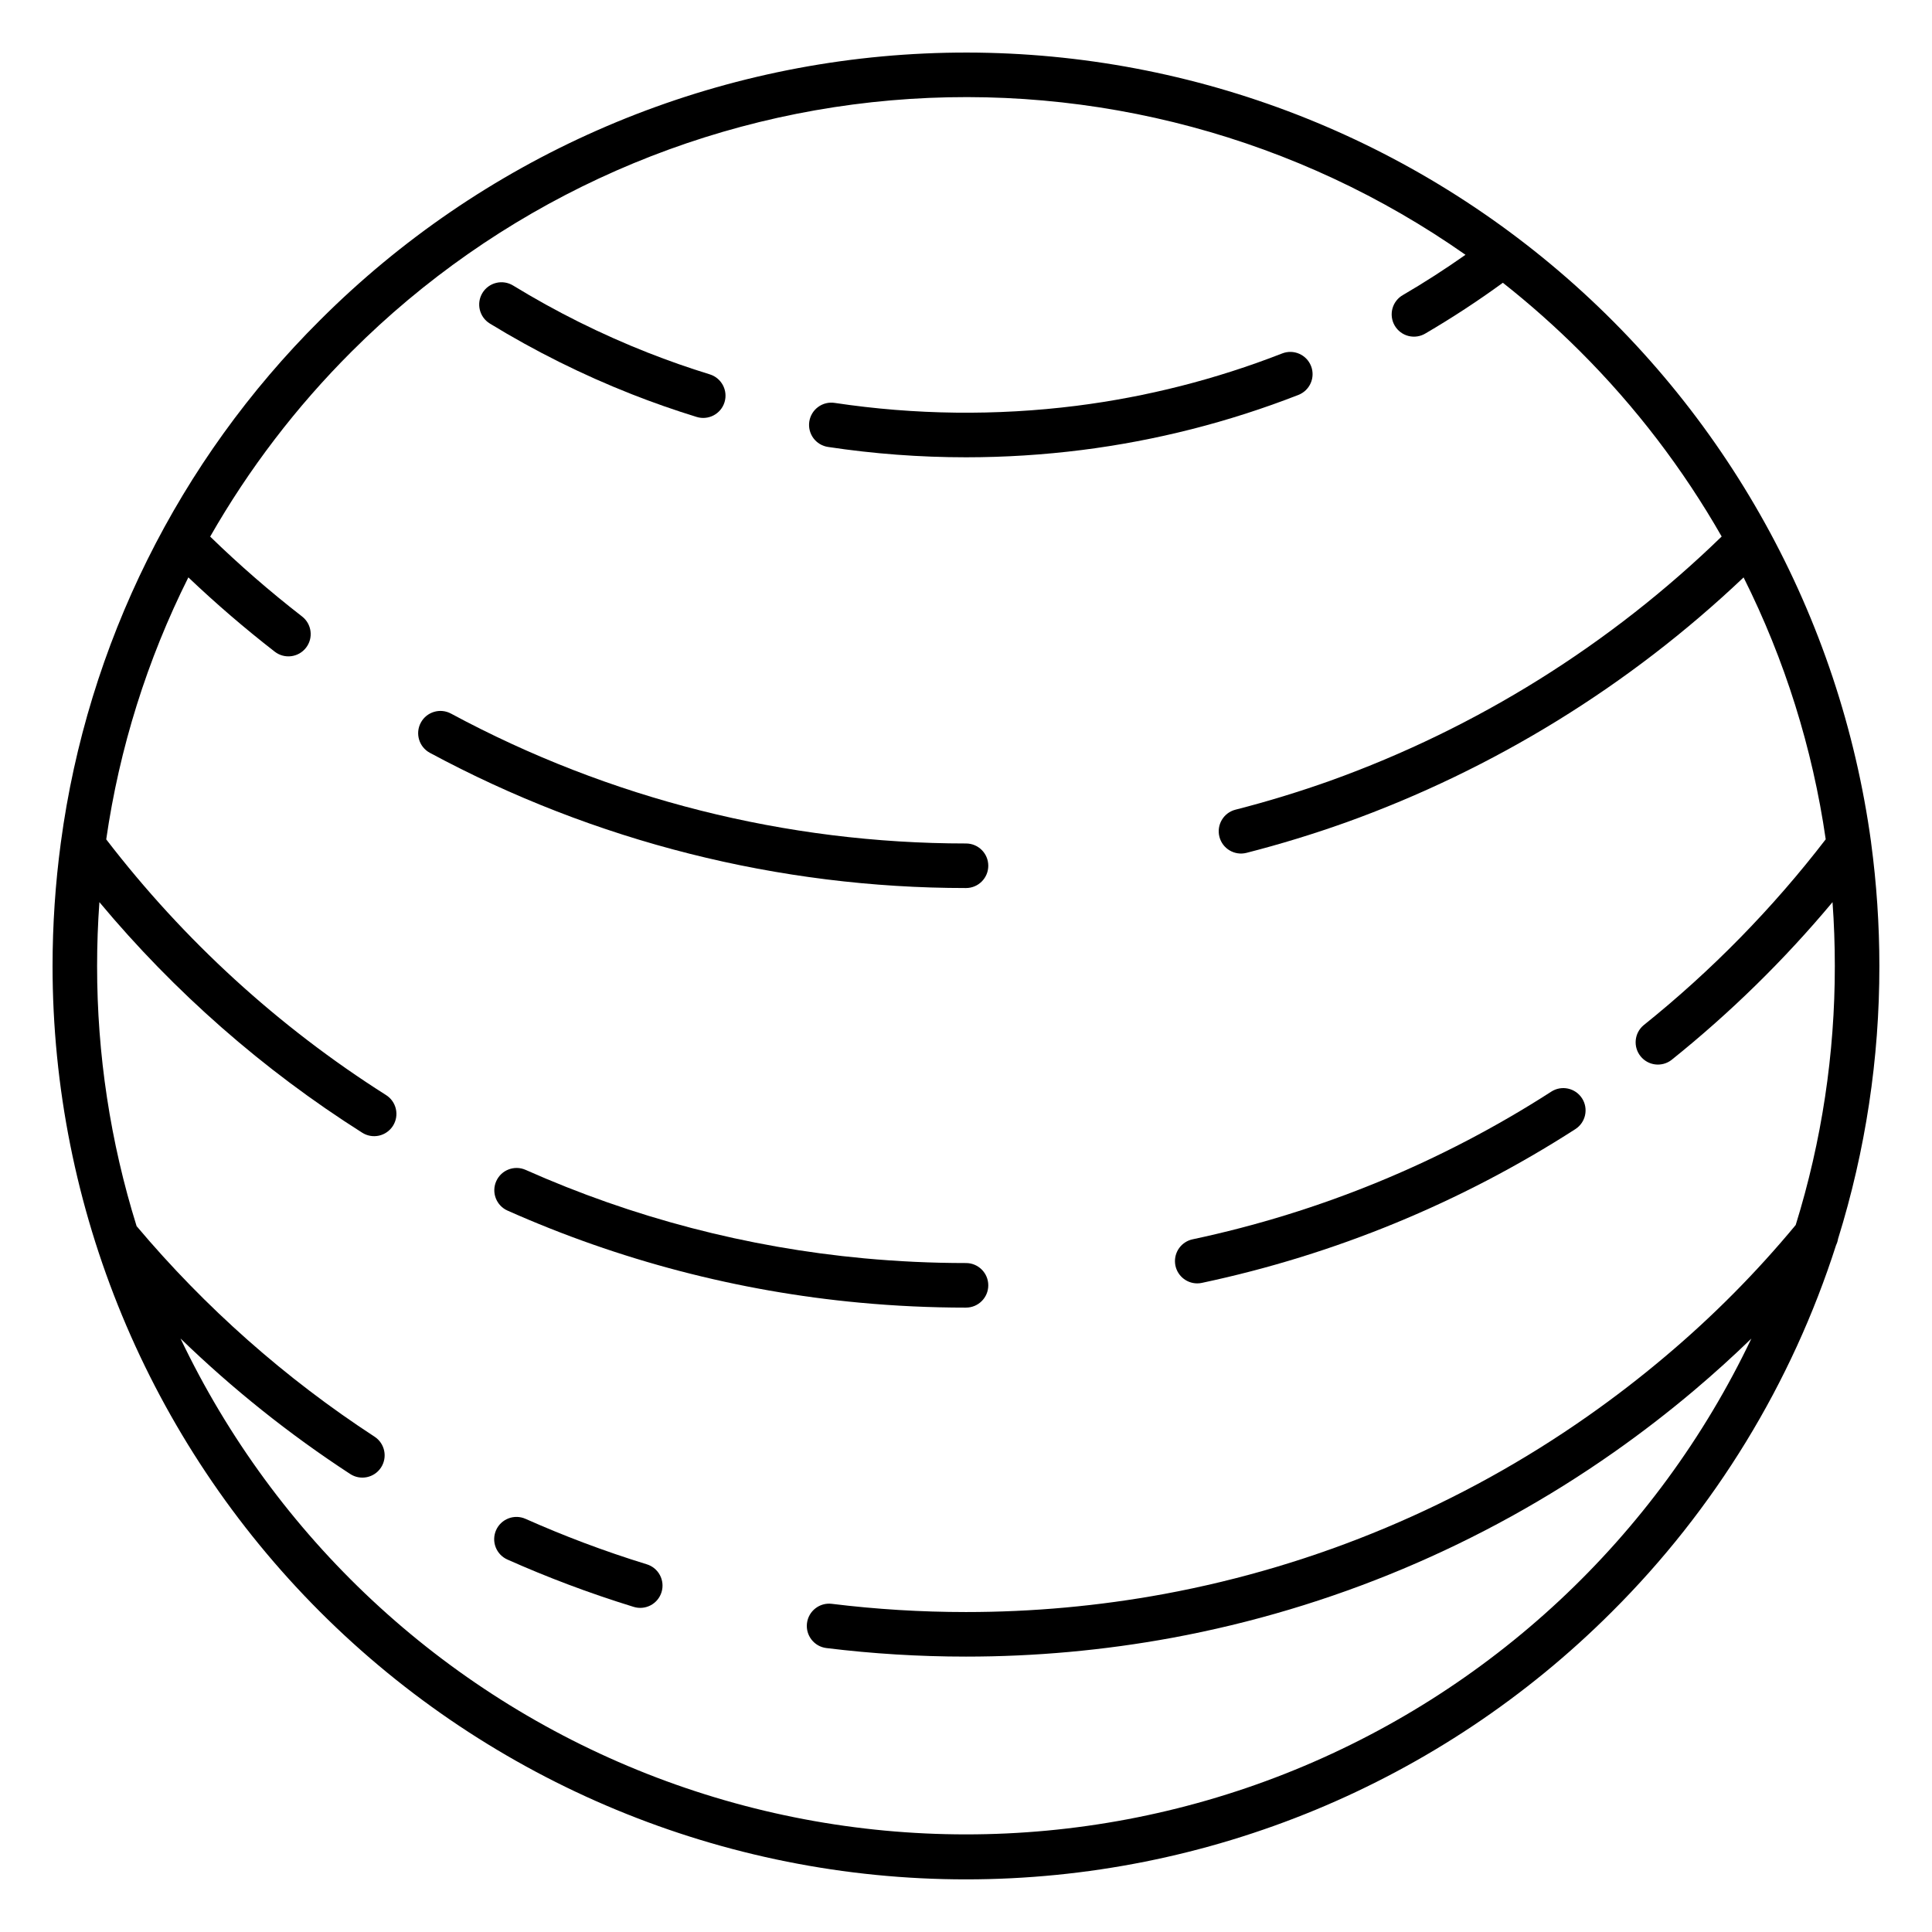
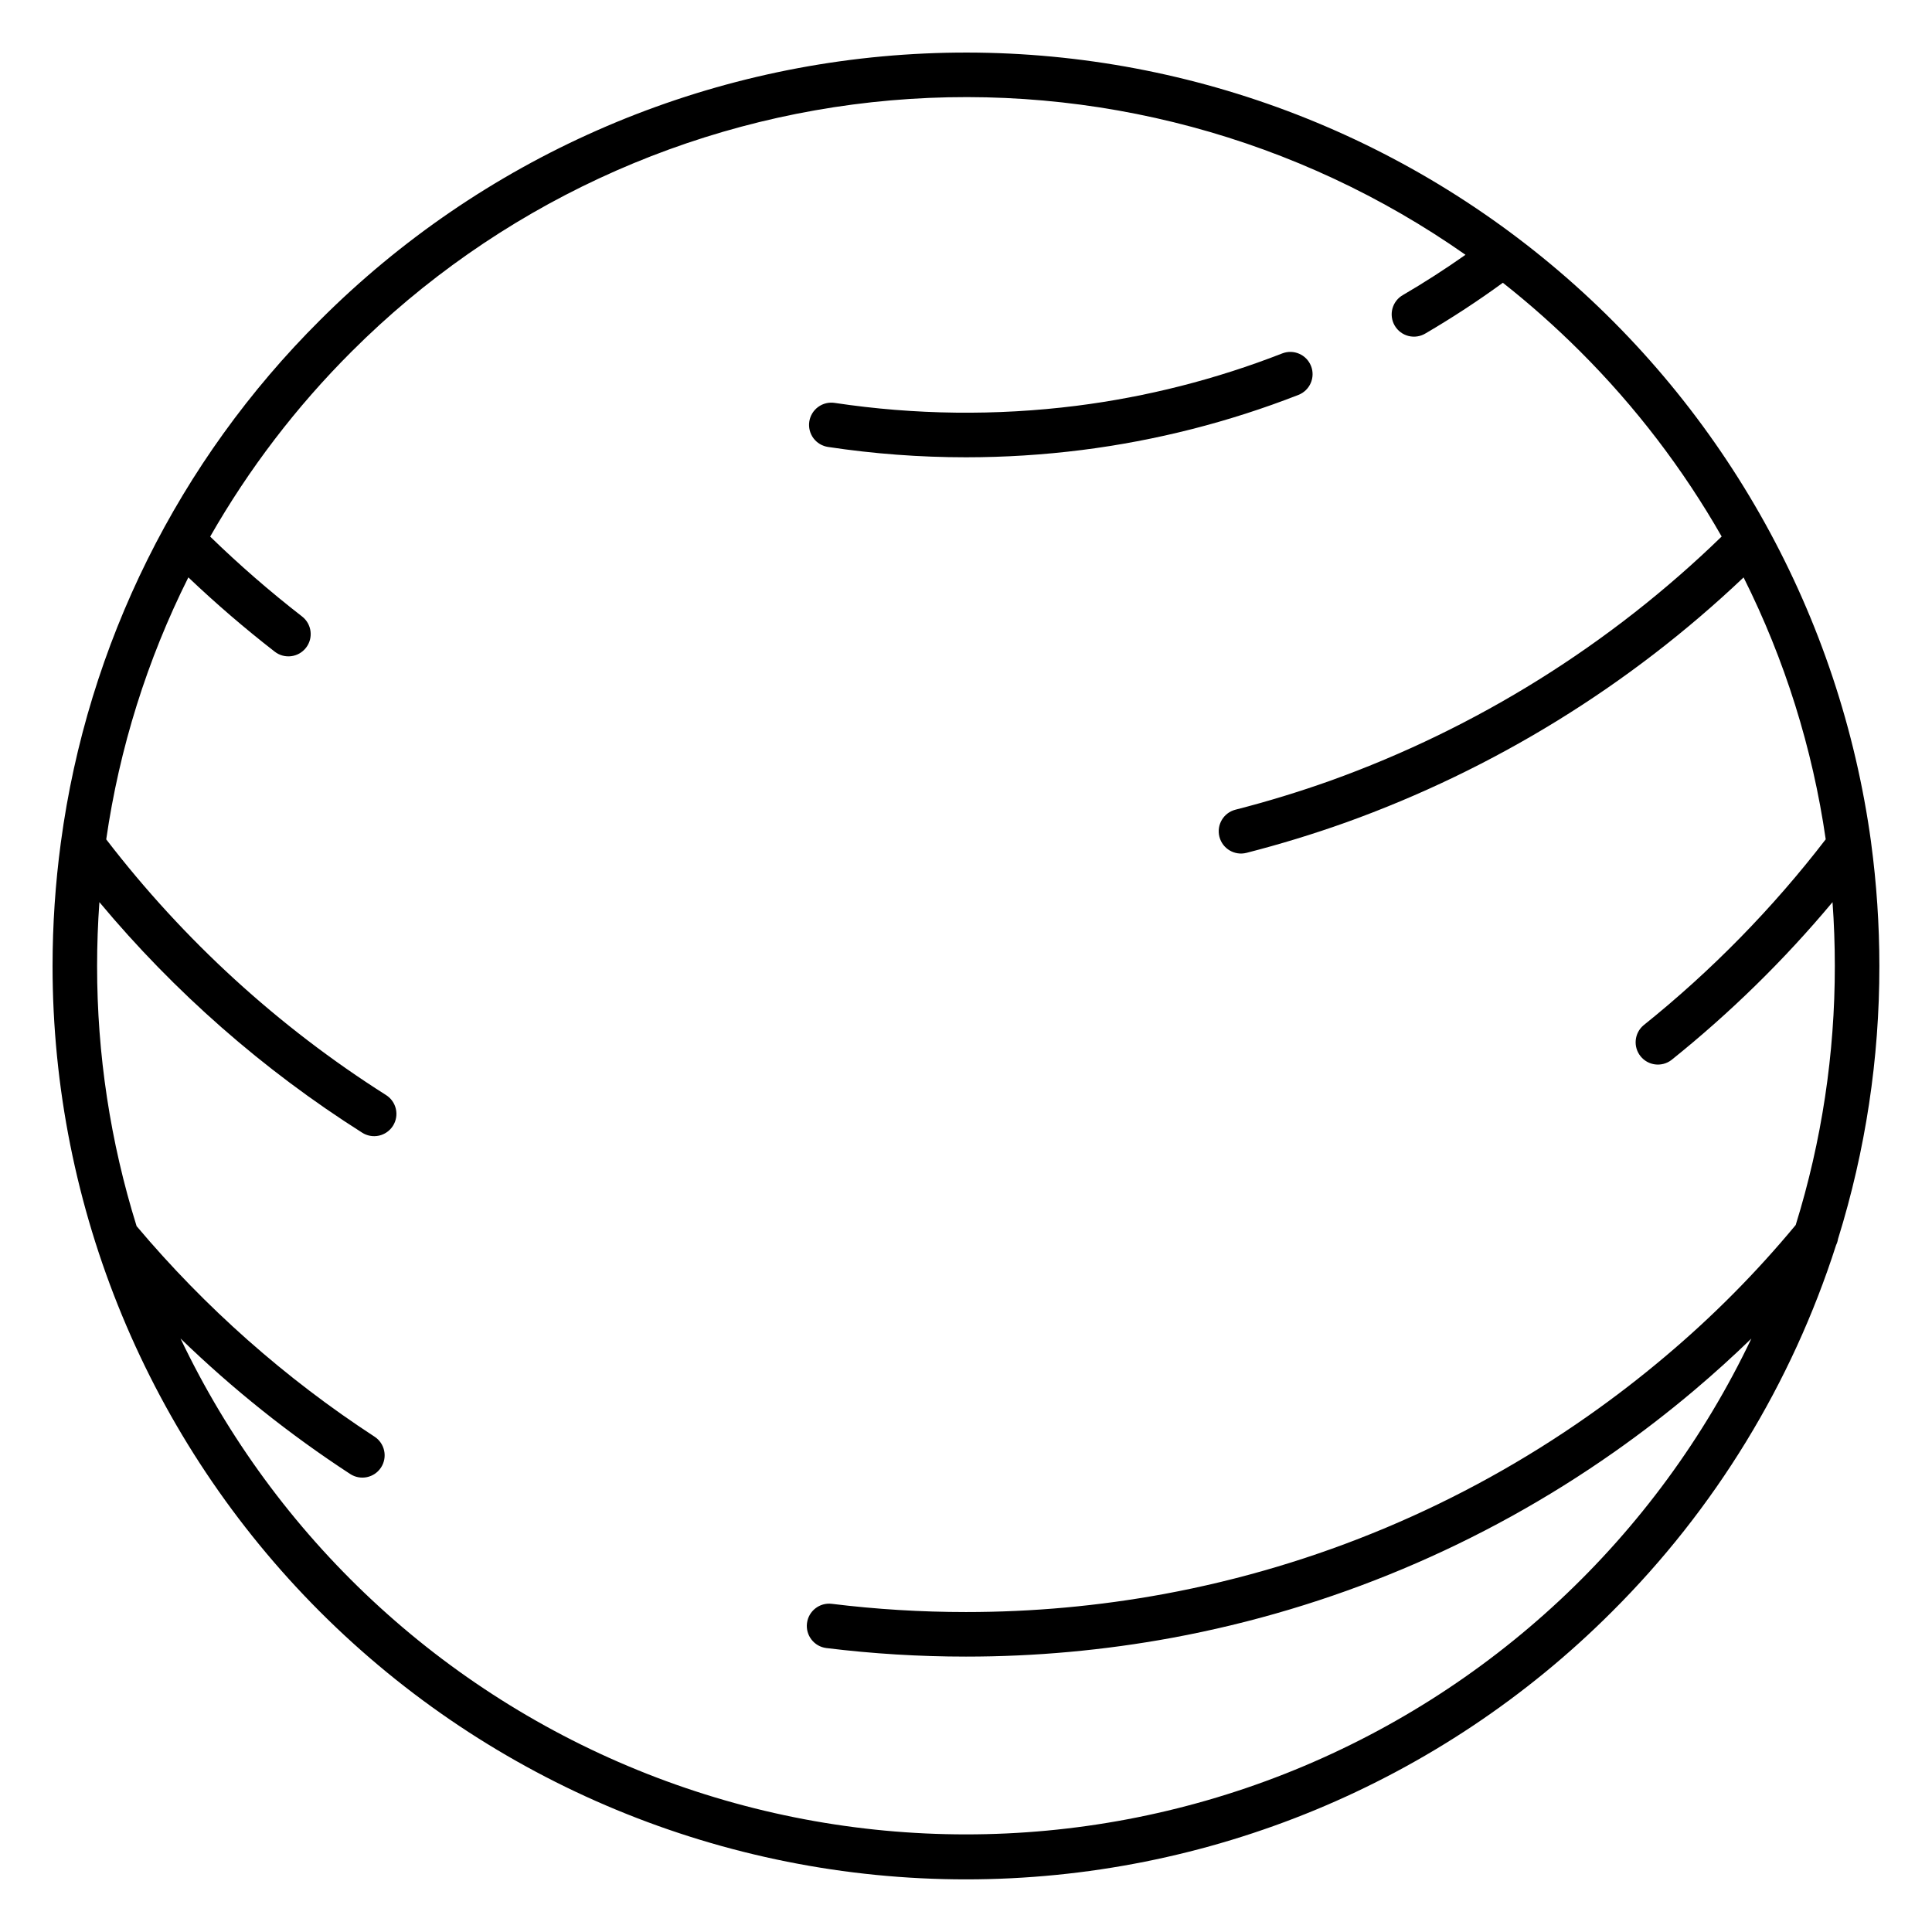
<svg xmlns="http://www.w3.org/2000/svg" fill="#000000" width="800px" height="800px" version="1.1" viewBox="144 144 512 512">
  <g>
-     <path d="m273.81 229.74c11.98 7.328 24.574 13.598 37.637 18.742 5.621 2.211 11.398 4.231 17.172 6.012h0.004c3.113 0.961 6.422-0.785 7.383-3.898 0.961-3.117-0.785-6.422-3.902-7.387-5.492-1.691-10.984-3.613-16.328-5.719v0.004c-12.426-4.894-24.402-10.855-35.797-17.828-1.336-0.816-2.941-1.07-4.461-0.703-1.523 0.363-2.84 1.32-3.656 2.656-1.703 2.781-0.832 6.418 1.949 8.121z" />
    <path d="m491.44 241.01c-1.188-3.035-4.609-4.531-7.648-3.344-17.543 6.852-35.867 11.512-54.551 13.879-21.27 2.672-42.809 2.414-64.008-0.766-1.555-0.246-3.141 0.137-4.41 1.066-1.27 0.926-2.113 2.324-2.352 3.879-0.234 1.555 0.16 3.137 1.094 4.402 0.938 1.262 2.34 2.098 3.894 2.324 12.094 1.824 24.309 2.738 36.543 2.738 10.27 0 20.531-0.648 30.723-1.934 19.648-2.488 38.918-7.391 57.367-14.598 3.039-1.188 4.535-4.609 3.348-7.648z" />
-     <path d="m400 367.53c-47.637 0-94.531-11.824-136.47-34.414-2.871-1.551-6.453-0.484-8.004 2.387-1.551 2.867-0.48 6.449 2.387 8 43.664 23.523 92.488 35.836 142.09 35.836 3.258 0 5.902-2.644 5.902-5.906 0-3.262-2.644-5.902-5.902-5.902z" />
-     <path d="m400 478.72c-9.004 0-18.09-0.422-27.008-1.25-30.973-2.871-61.27-10.785-89.691-23.438-2.977-1.324-6.469 0.016-7.793 2.996-1.328 2.981 0.016 6.469 2.992 7.793 29.594 13.172 61.141 21.418 93.395 24.406 9.281 0.863 18.734 1.305 28.102 1.305l0.004-0.004c3.258 0 5.902-2.644 5.902-5.902 0-3.262-2.644-5.906-5.902-5.906z" />
-     <path d="m555.1 433.3c-29.047 18.695-61.25 31.957-95.039 39.129-2.957 0.625-4.965 3.383-4.652 6.391 0.316 3.004 2.852 5.289 5.871 5.289 0.418 0 0.832-0.043 1.234-0.133 35.188-7.465 68.723-21.273 98.965-40.742 2.746-1.762 3.543-5.418 1.781-8.16-1.766-2.746-5.418-3.543-8.16-1.777z" />
-     <path d="m315.35 558.54c-5.598-1.723-11.219-3.648-16.707-5.715-5.144-1.941-10.301-4.059-15.332-6.297h-0.004c-1.434-0.652-3.066-0.703-4.535-0.145-1.473 0.559-2.66 1.68-3.301 3.117-0.637 1.438-0.68 3.074-0.109 4.539 0.57 1.469 1.703 2.644 3.144 3.273 5.238 2.332 10.613 4.539 15.969 6.559 5.715 2.156 11.57 4.156 17.398 5.953 1.504 0.48 3.133 0.34 4.531-0.391 1.398-0.73 2.445-1.988 2.91-3.496 0.465-1.508 0.305-3.137-0.438-4.527-0.746-1.391-2.016-2.422-3.527-2.871z" />
    <path d="m639.86 367.24c-8.18-59.859-38.445-114.5-84.852-153.18-46.406-38.68-105.6-58.613-165.95-55.883-60.355 2.734-117.5 27.934-160.23 70.652-37.516 37.312-61.664 85.969-68.695 138.41-0.004 0.035-0.012 0.07-0.016 0.105-1.453 10.824-2.184 21.73-2.188 32.652 0 64.199 25.504 125.77 70.898 171.16 45.398 45.395 106.97 70.898 171.17 70.898s125.77-25.504 171.16-70.898c27.293-27.18 47.672-60.508 59.426-97.188 0.254-0.52 0.43-1.074 0.52-1.645 7.285-23.422 10.977-47.809 10.953-72.332-0.004-10.922-0.734-21.828-2.188-32.652-0.004-0.035-0.008-0.07-0.012-0.105zm-19.977 101.39c-10.441 12.605-21.996 24.246-34.516 34.789-6.559 5.547-13.449 10.859-20.473 15.789-33.625 23.645-71.961 39.746-112.39 47.215-17.32 3.188-34.898 4.789-52.512 4.785-11.883 0-23.754-0.727-35.551-2.176-3.234-0.398-6.184 1.898-6.582 5.137-0.398 3.234 1.902 6.184 5.137 6.582 12.273 1.508 24.629 2.266 36.996 2.266 18.332 0.004 36.629-1.664 54.66-4.984 42.09-7.781 82.008-24.551 117.03-49.16 7.312-5.133 14.484-10.664 21.312-16.434 5.312-4.492 10.324-9.031 15.145-13.711h-0.004c-25.109 52.715-69.289 93.941-123.61 115.35-54.328 21.41-114.75 21.406-169.08-0.008-54.324-21.414-98.496-62.641-123.61-115.36 13.809 13.383 28.867 25.41 44.969 35.914 2.734 1.781 6.391 1.012 8.172-1.719 1.781-2.731 1.012-6.391-1.719-8.172-23.633-15.414-44.879-34.211-63.055-55.793-6.961-22.32-10.488-45.566-10.469-68.945 0-5.672 0.203-11.312 0.609-16.914v-0.004c19.895 23.848 43.375 44.453 69.605 61.074 1.32 0.855 2.93 1.148 4.469 0.812 1.539-0.34 2.879-1.277 3.723-2.606s1.121-2.941 0.77-4.477c-0.352-1.535-1.297-2.867-2.637-3.699-28.484-18.059-53.574-40.988-74.121-67.738 3.488-24.16 10.84-47.602 21.766-69.43 7.301 6.941 14.941 13.516 22.898 19.691 2.578 2 6.285 1.531 8.285-1.047 2-2.578 1.527-6.285-1.047-8.285-8.504-6.598-16.633-13.664-24.352-21.168 10.246-17.941 22.848-34.434 37.473-49.027 38.328-38.312 88.938-61.887 142.93-66.578 53.988-4.691 107.91 9.797 152.27 40.926-5.359 3.769-10.883 7.336-16.508 10.617-1.395 0.766-2.418 2.062-2.844 3.598-0.422 1.531-0.211 3.172 0.59 4.547 0.801 1.371 2.121 2.367 3.664 2.754 1.543 0.387 3.18 0.133 4.531-0.699 7.043-4.125 13.875-8.598 20.469-13.406 7.191 5.676 14.047 11.766 20.527 18.242 14.613 14.59 27.211 31.07 37.457 49.004-29.547 28.695-64.883 50.754-103.64 64.691-8.242 2.941-16.727 5.535-25.203 7.703h-0.004c-3.156 0.809-5.062 4.023-4.254 7.184 0.809 3.156 4.023 5.062 7.184 4.254 8.832-2.262 17.664-4.957 26.246-8.023v0.004c39.281-14.113 75.203-36.238 105.48-64.973 10.926 21.82 18.273 45.254 21.766 69.406-14.066 18.293-30.273 34.836-48.27 49.277-2.453 2.062-2.809 5.707-0.805 8.207 2 2.504 5.637 2.949 8.184 1.004 15.586-12.492 29.887-26.508 42.695-41.836 0.406 5.602 0.609 11.238 0.609 16.914 0.023 23.27-3.473 46.41-10.363 68.637z" />
  </g>
</svg>